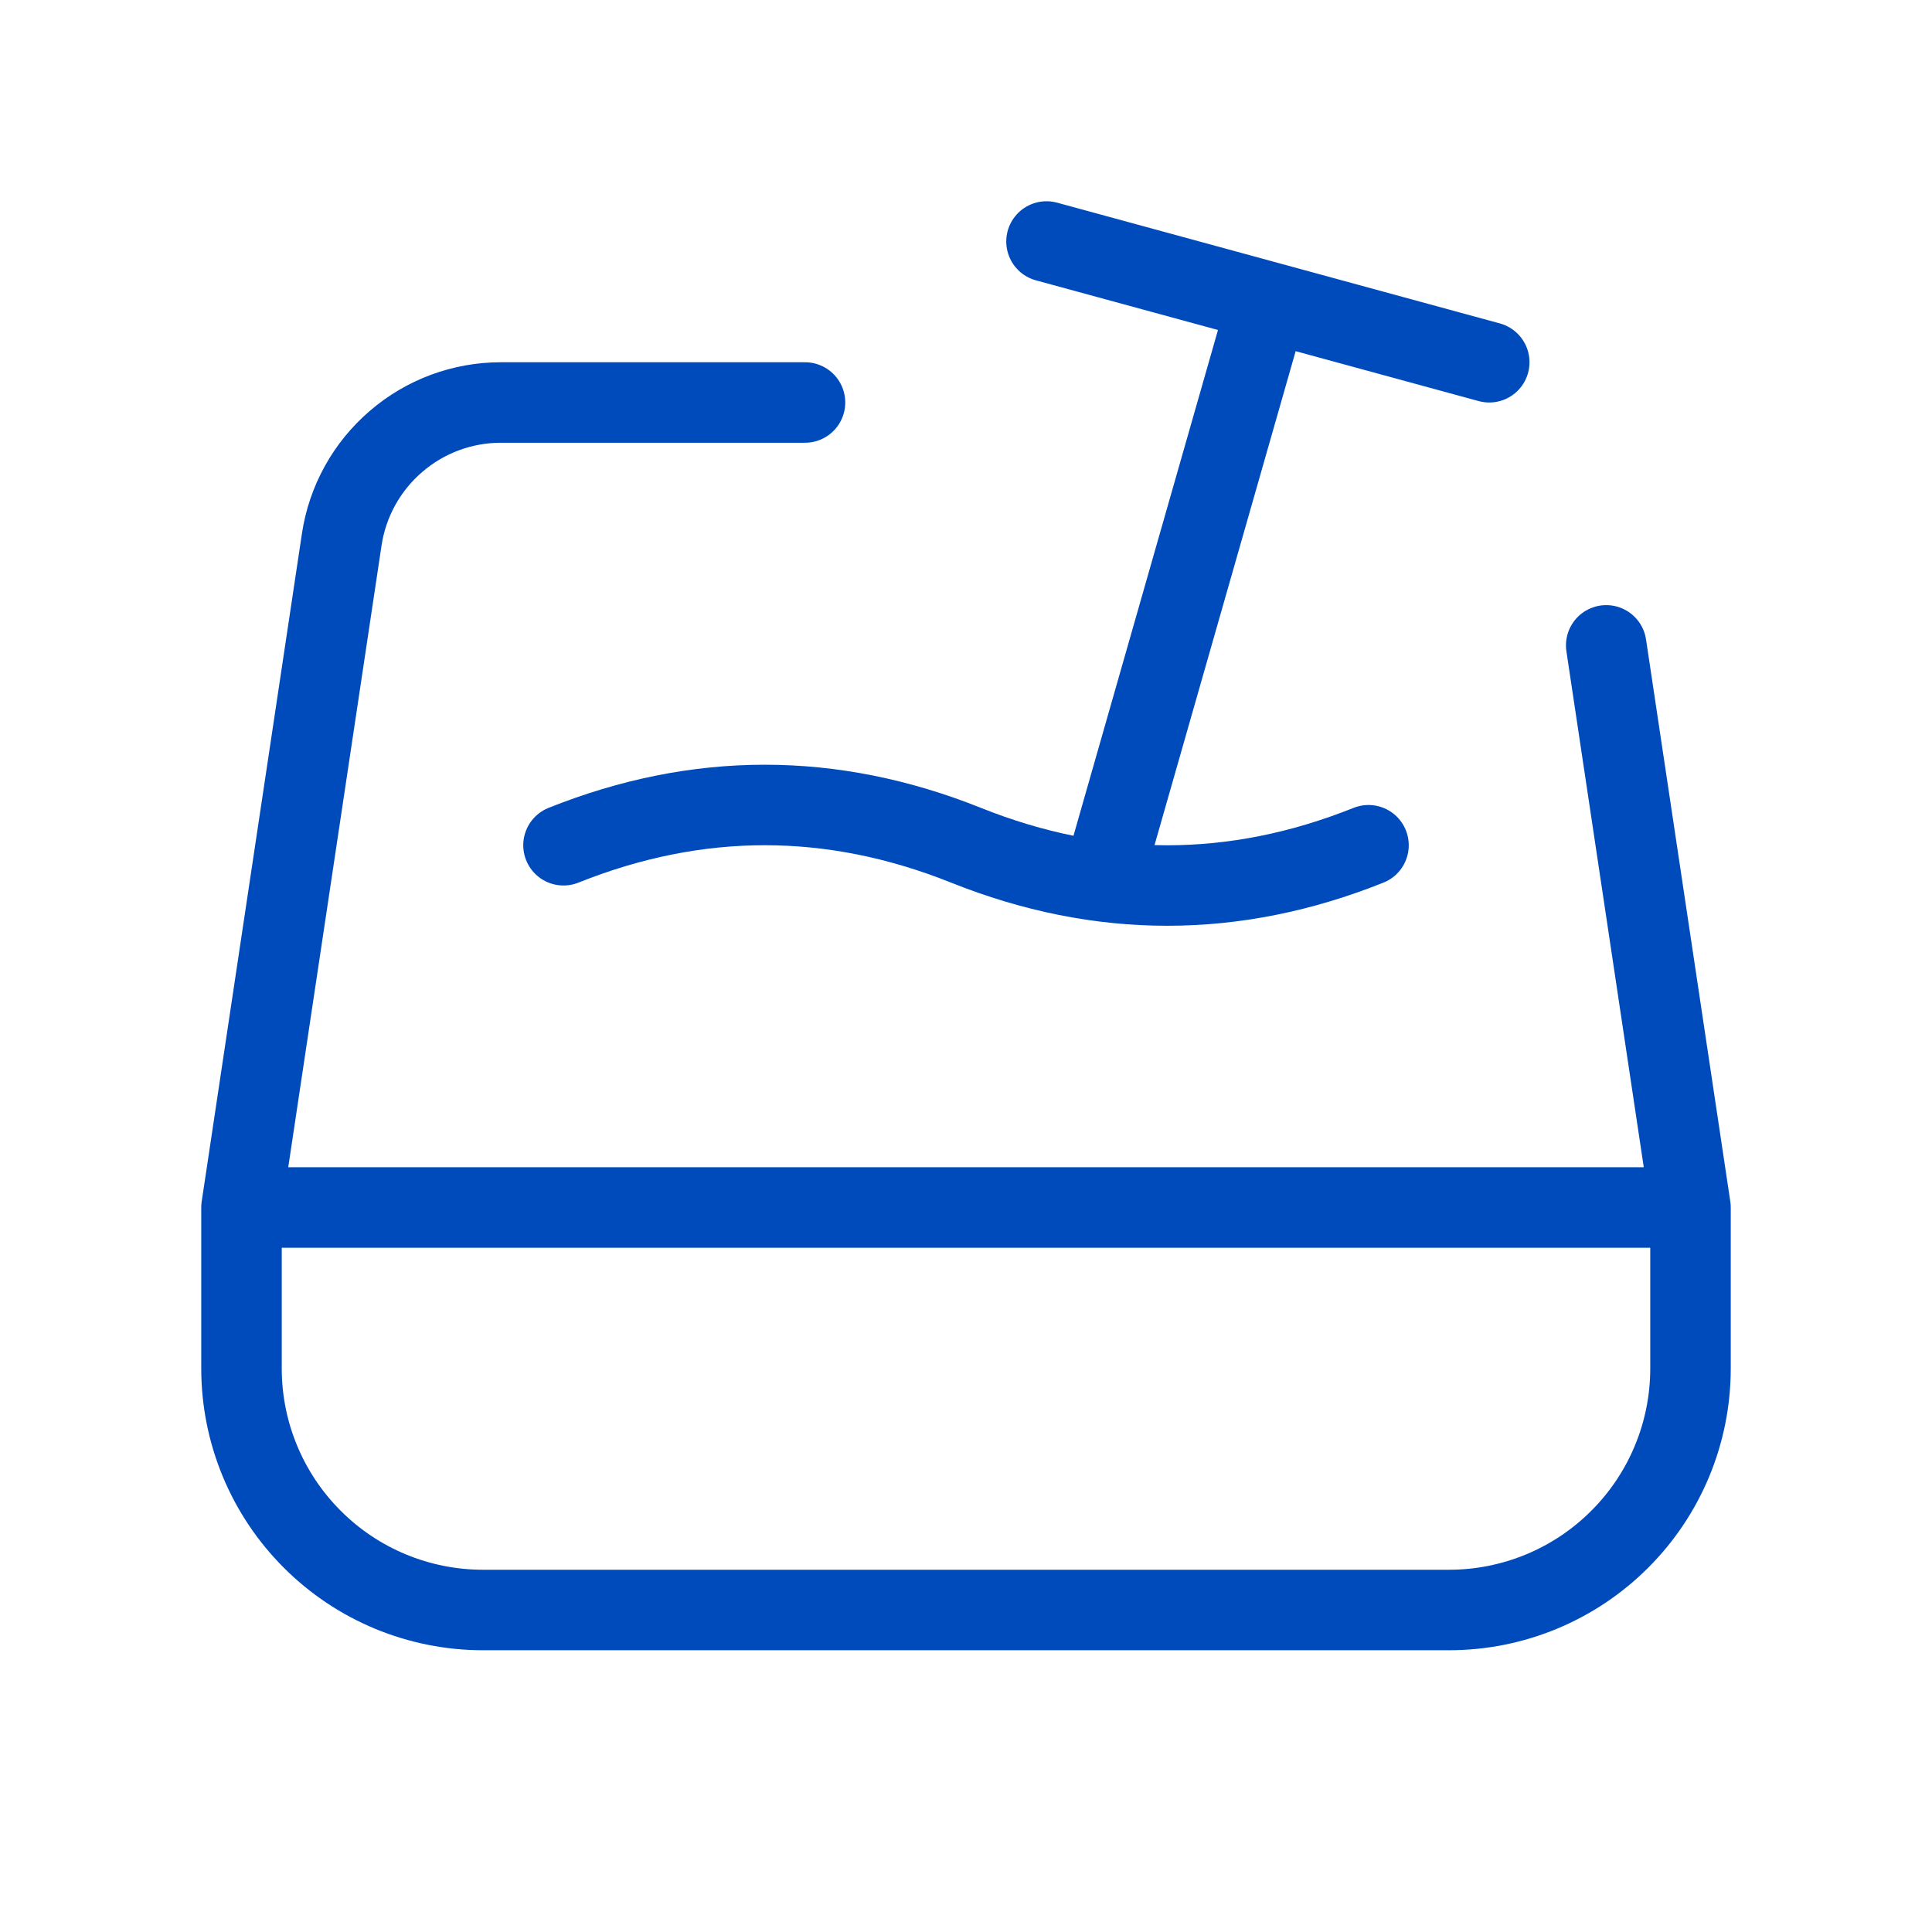
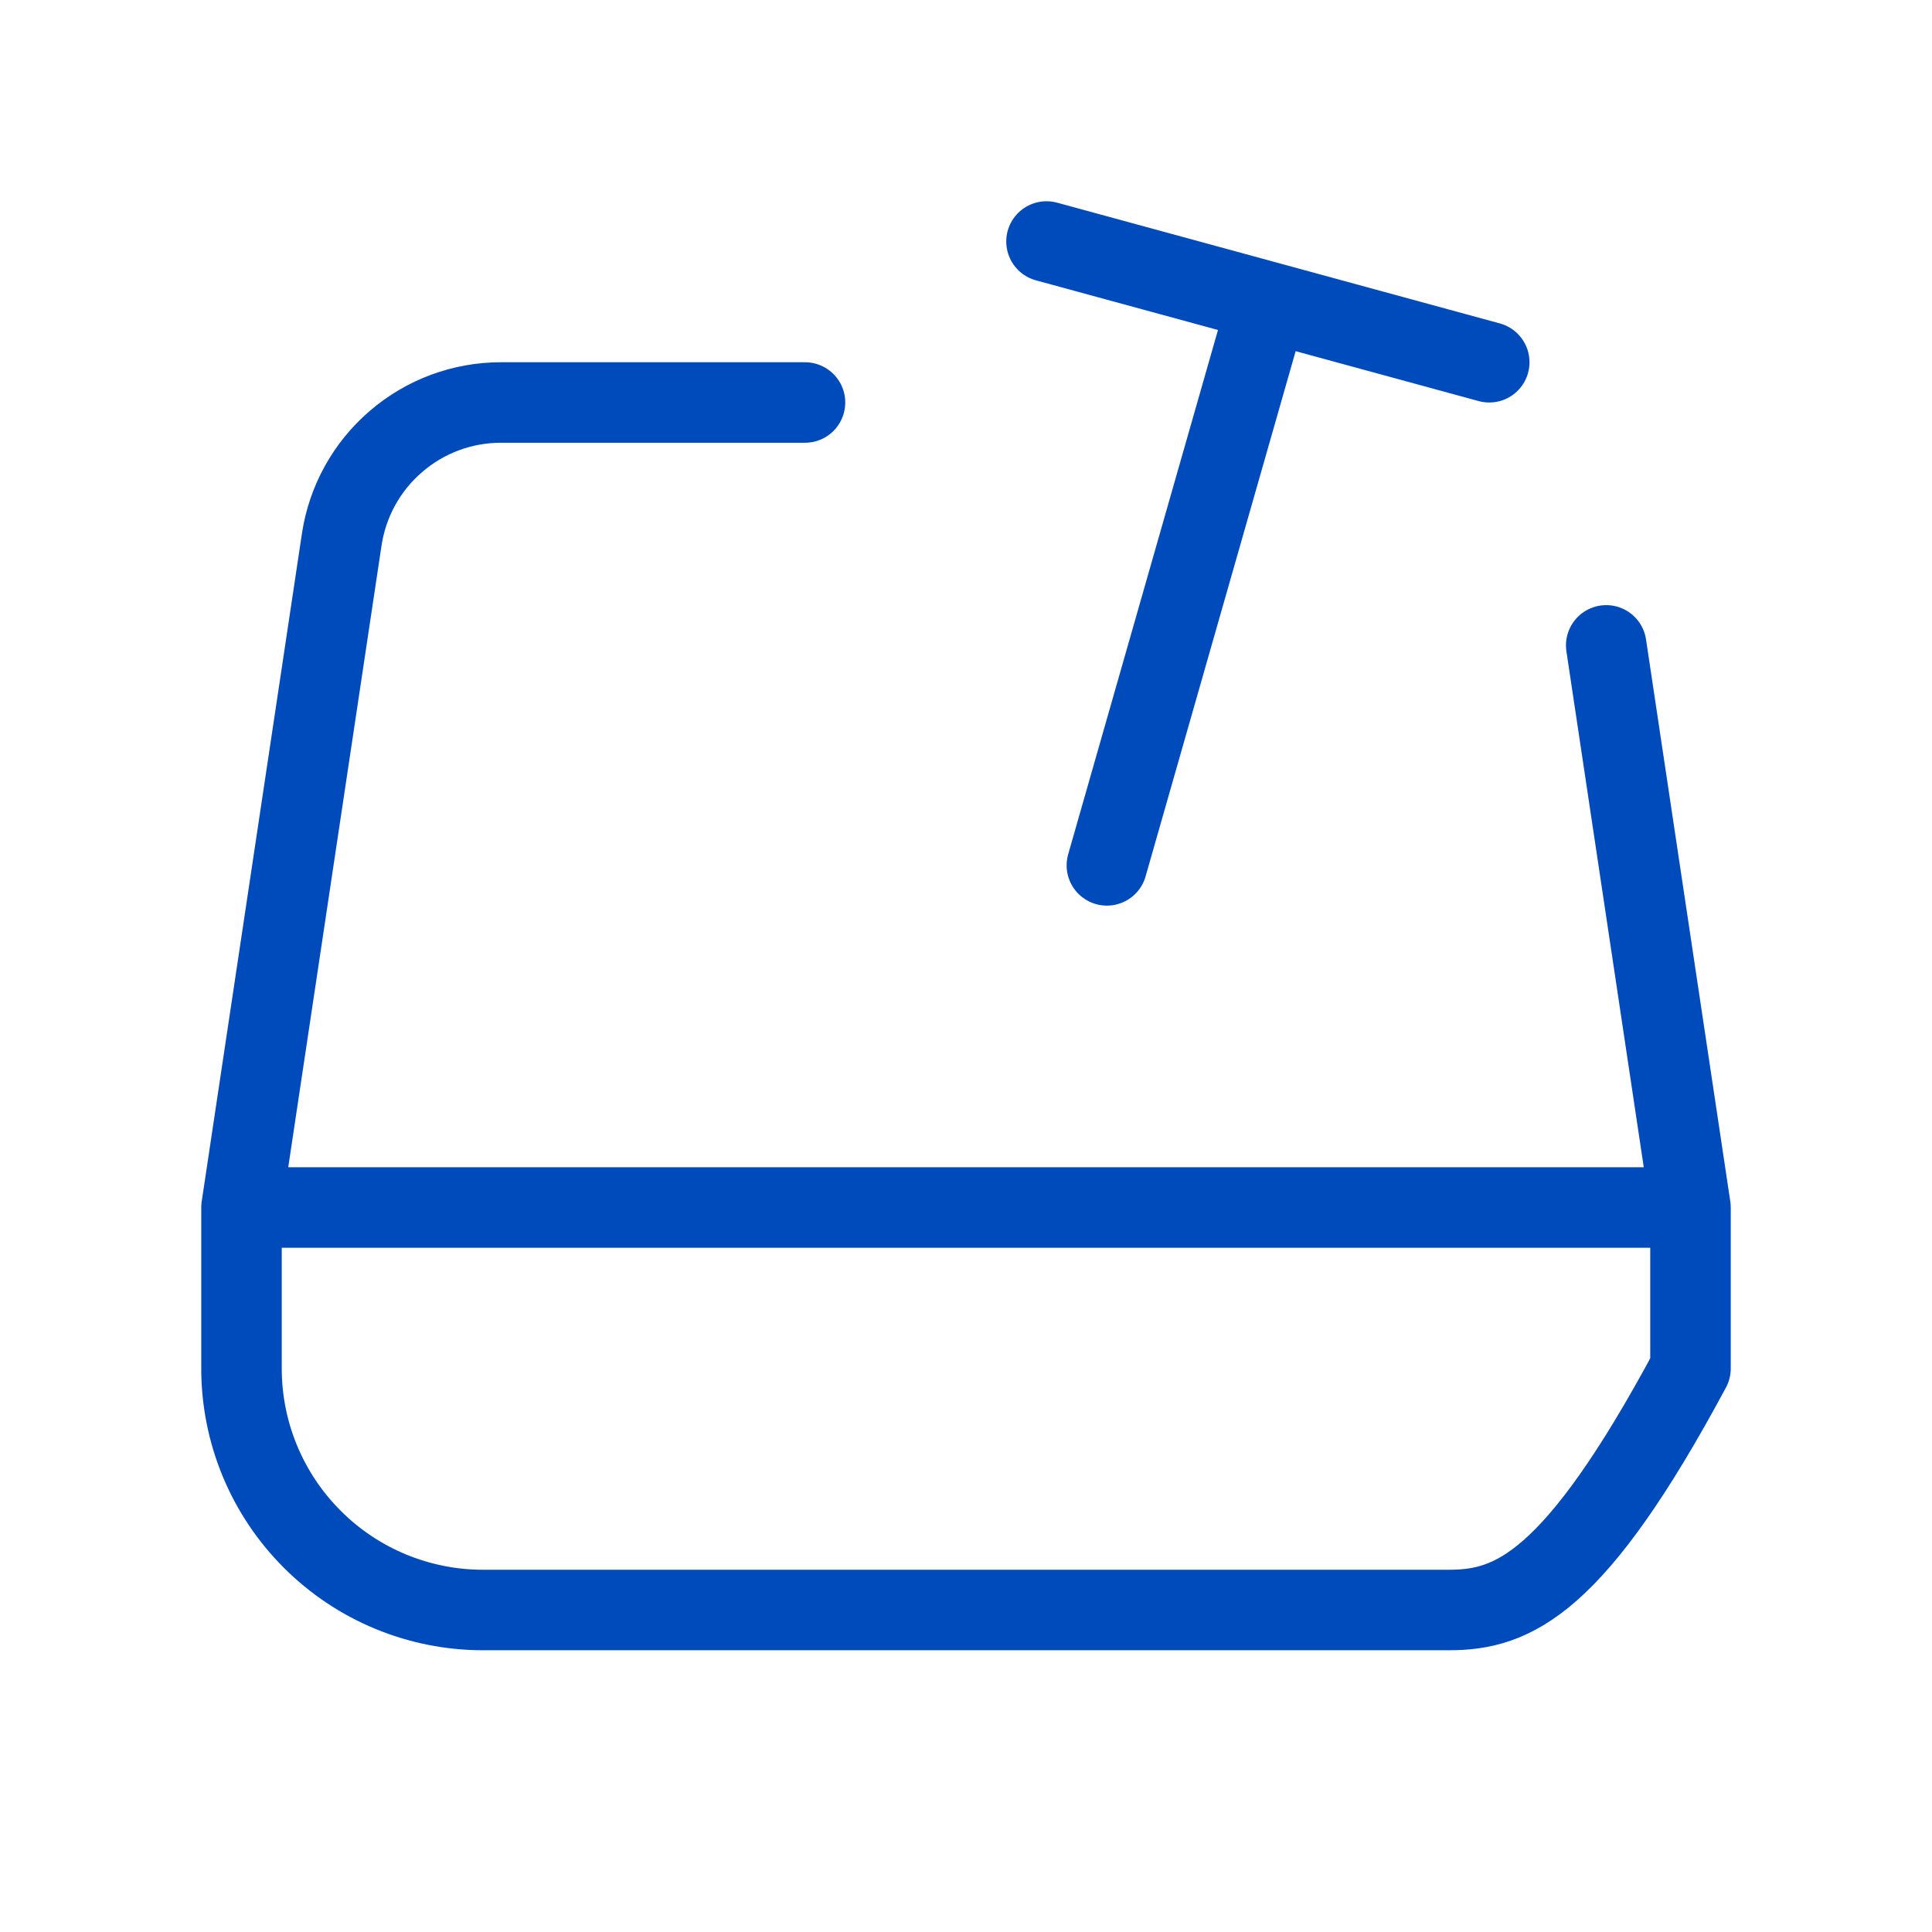
<svg xmlns="http://www.w3.org/2000/svg" width="24" height="24" viewBox="0 0 24 24" fill="none">
-   <path d="M19.953 8.017L21 15M21 15V17C21 17.796 20.684 18.559 20.121 19.121C19.559 19.684 18.796 20 18 20H6C5.204 20 4.441 19.684 3.879 19.121C3.316 18.559 3 17.796 3 17V15M21 15H3M3 15L4.245 6.703C4.316 6.229 4.555 5.797 4.918 5.485C5.28 5.172 5.743 5 6.222 5H10M13 3L18.5 4.5M15.75 3.75L13.75 10.75" stroke="#004BBB" stroke-linecap="round" stroke-linejoin="round" />
-   <path d="M7 10.5C8.667 9.833 10.333 9.833 12 10.5C13.667 11.167 15.333 11.167 17 10.5" stroke="#004BBB" stroke-linecap="round" stroke-linejoin="round" />
+   <path d="M19.953 8.017L21 15M21 15V17C19.559 19.684 18.796 20 18 20H6C5.204 20 4.441 19.684 3.879 19.121C3.316 18.559 3 17.796 3 17V15M21 15H3M3 15L4.245 6.703C4.316 6.229 4.555 5.797 4.918 5.485C5.28 5.172 5.743 5 6.222 5H10M13 3L18.5 4.5M15.75 3.75L13.75 10.75" stroke="#004BBB" stroke-linecap="round" stroke-linejoin="round" />
</svg>